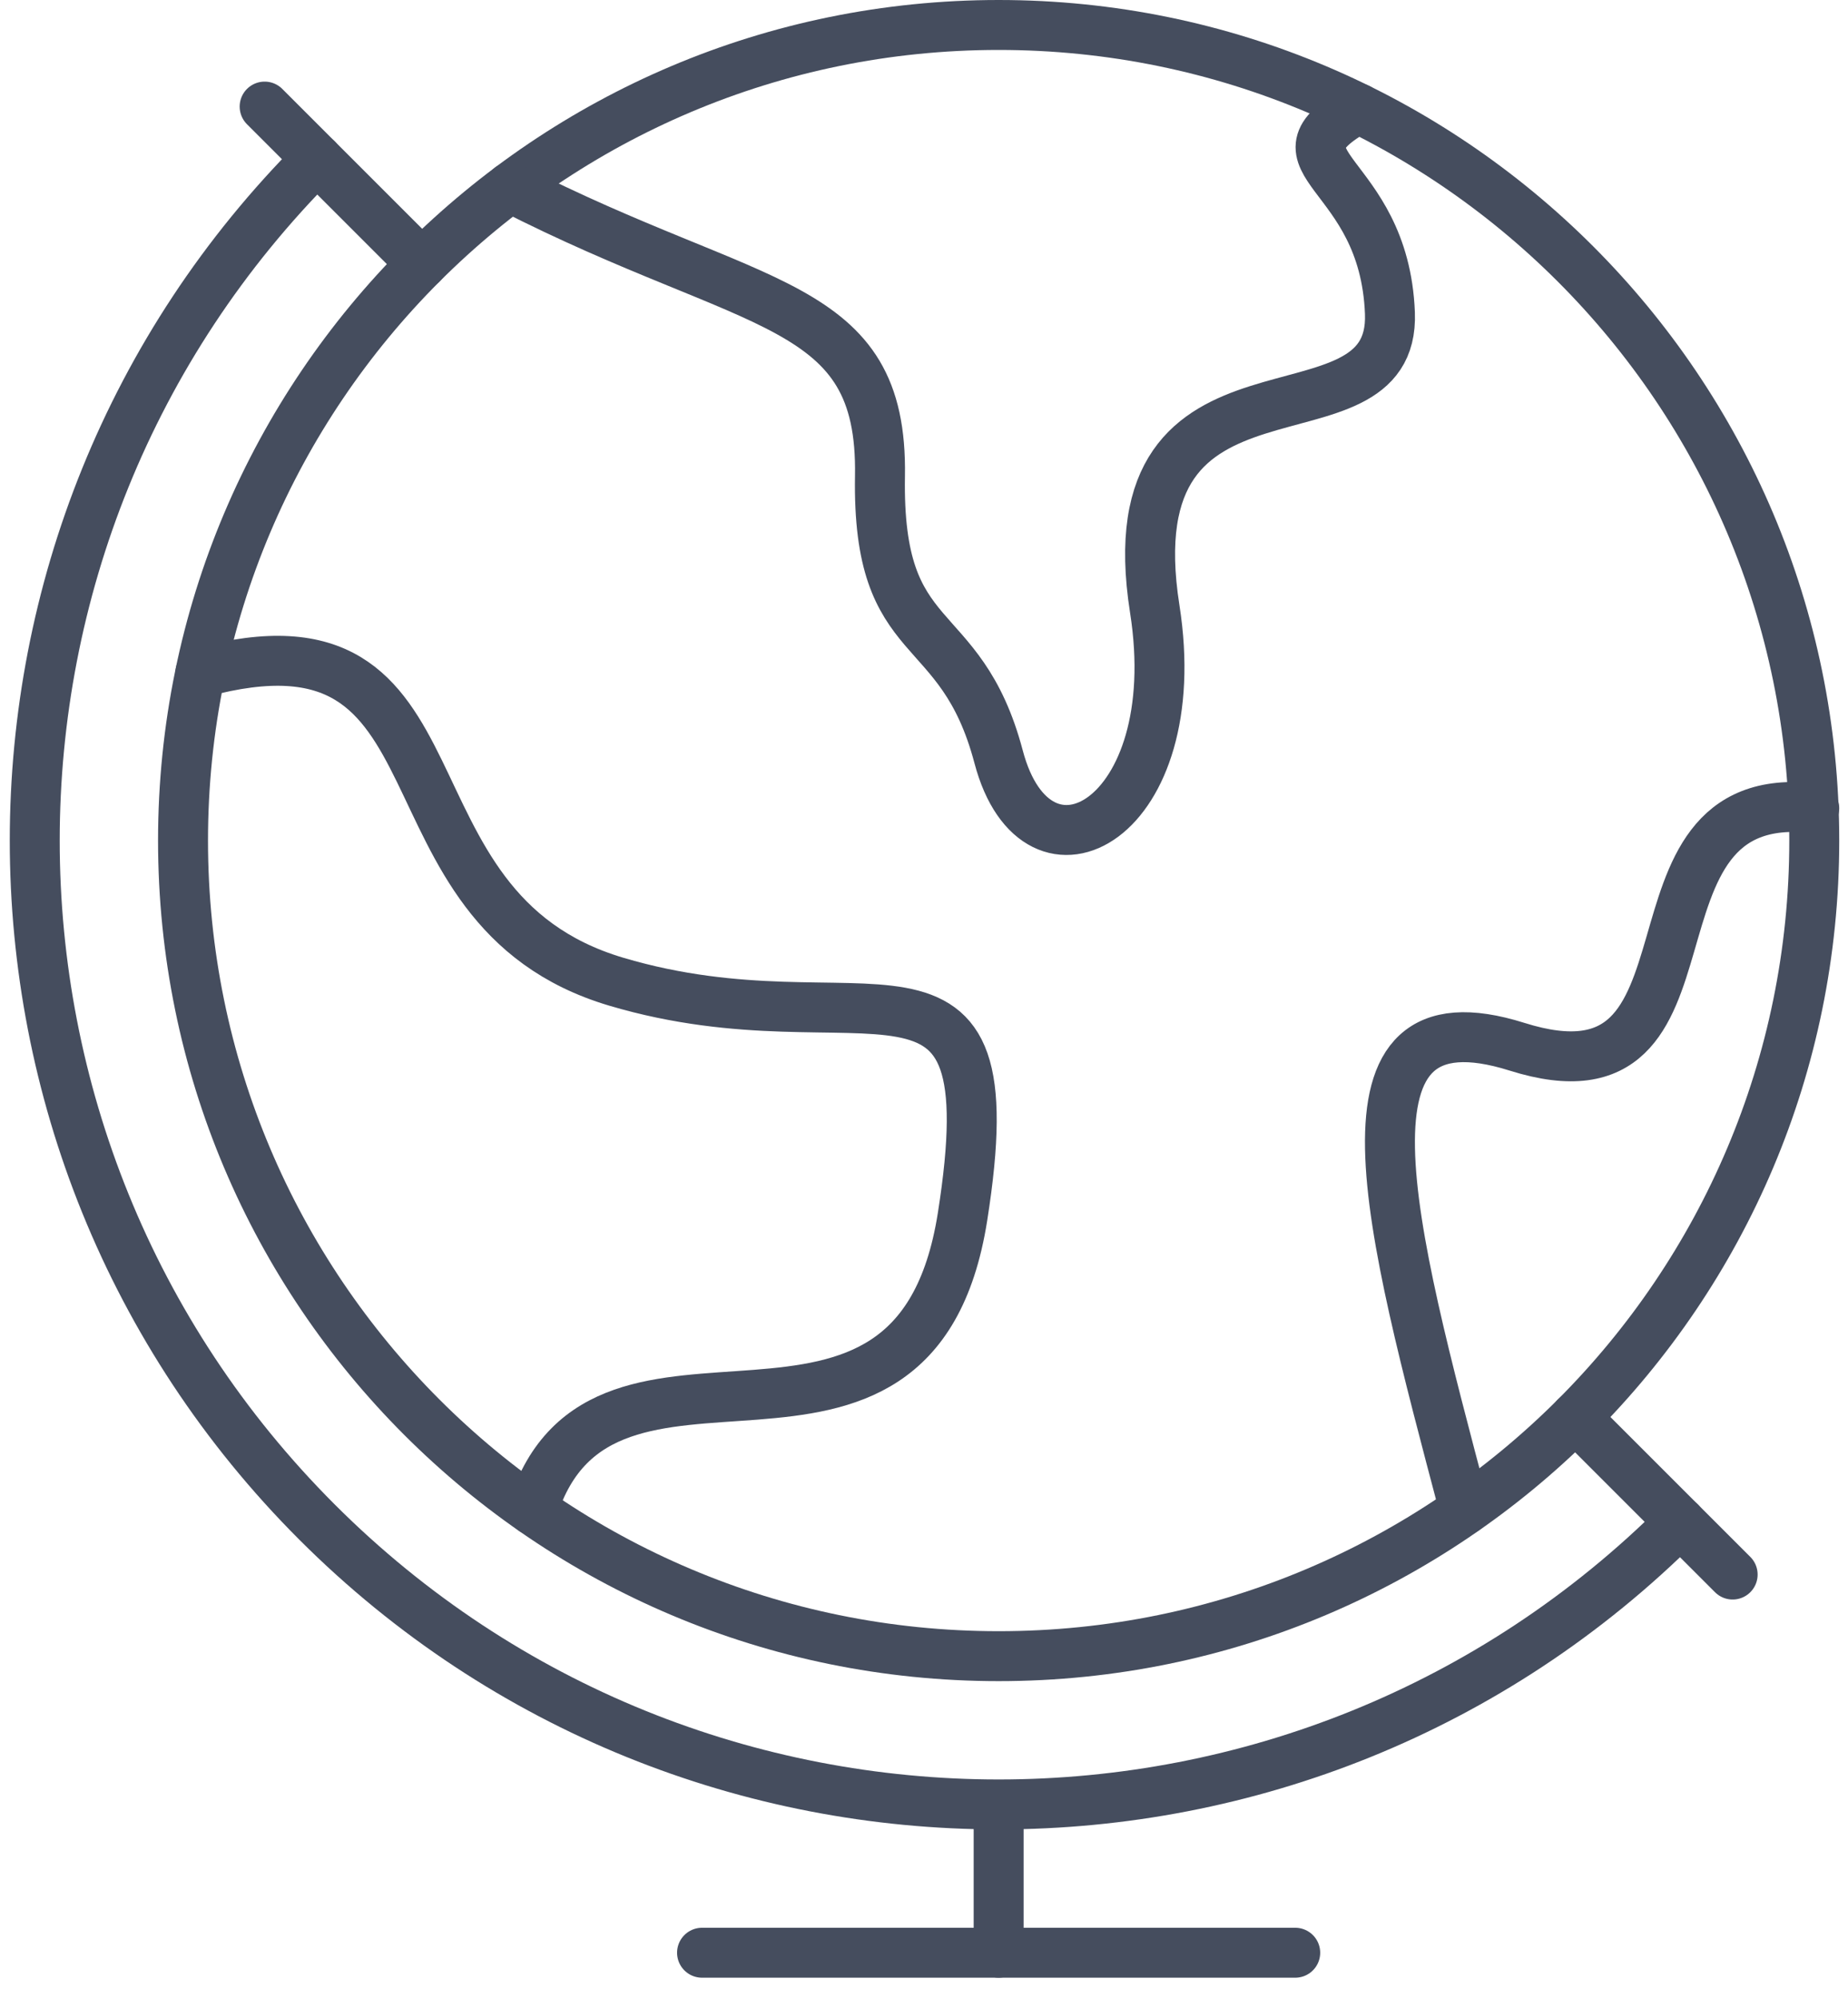
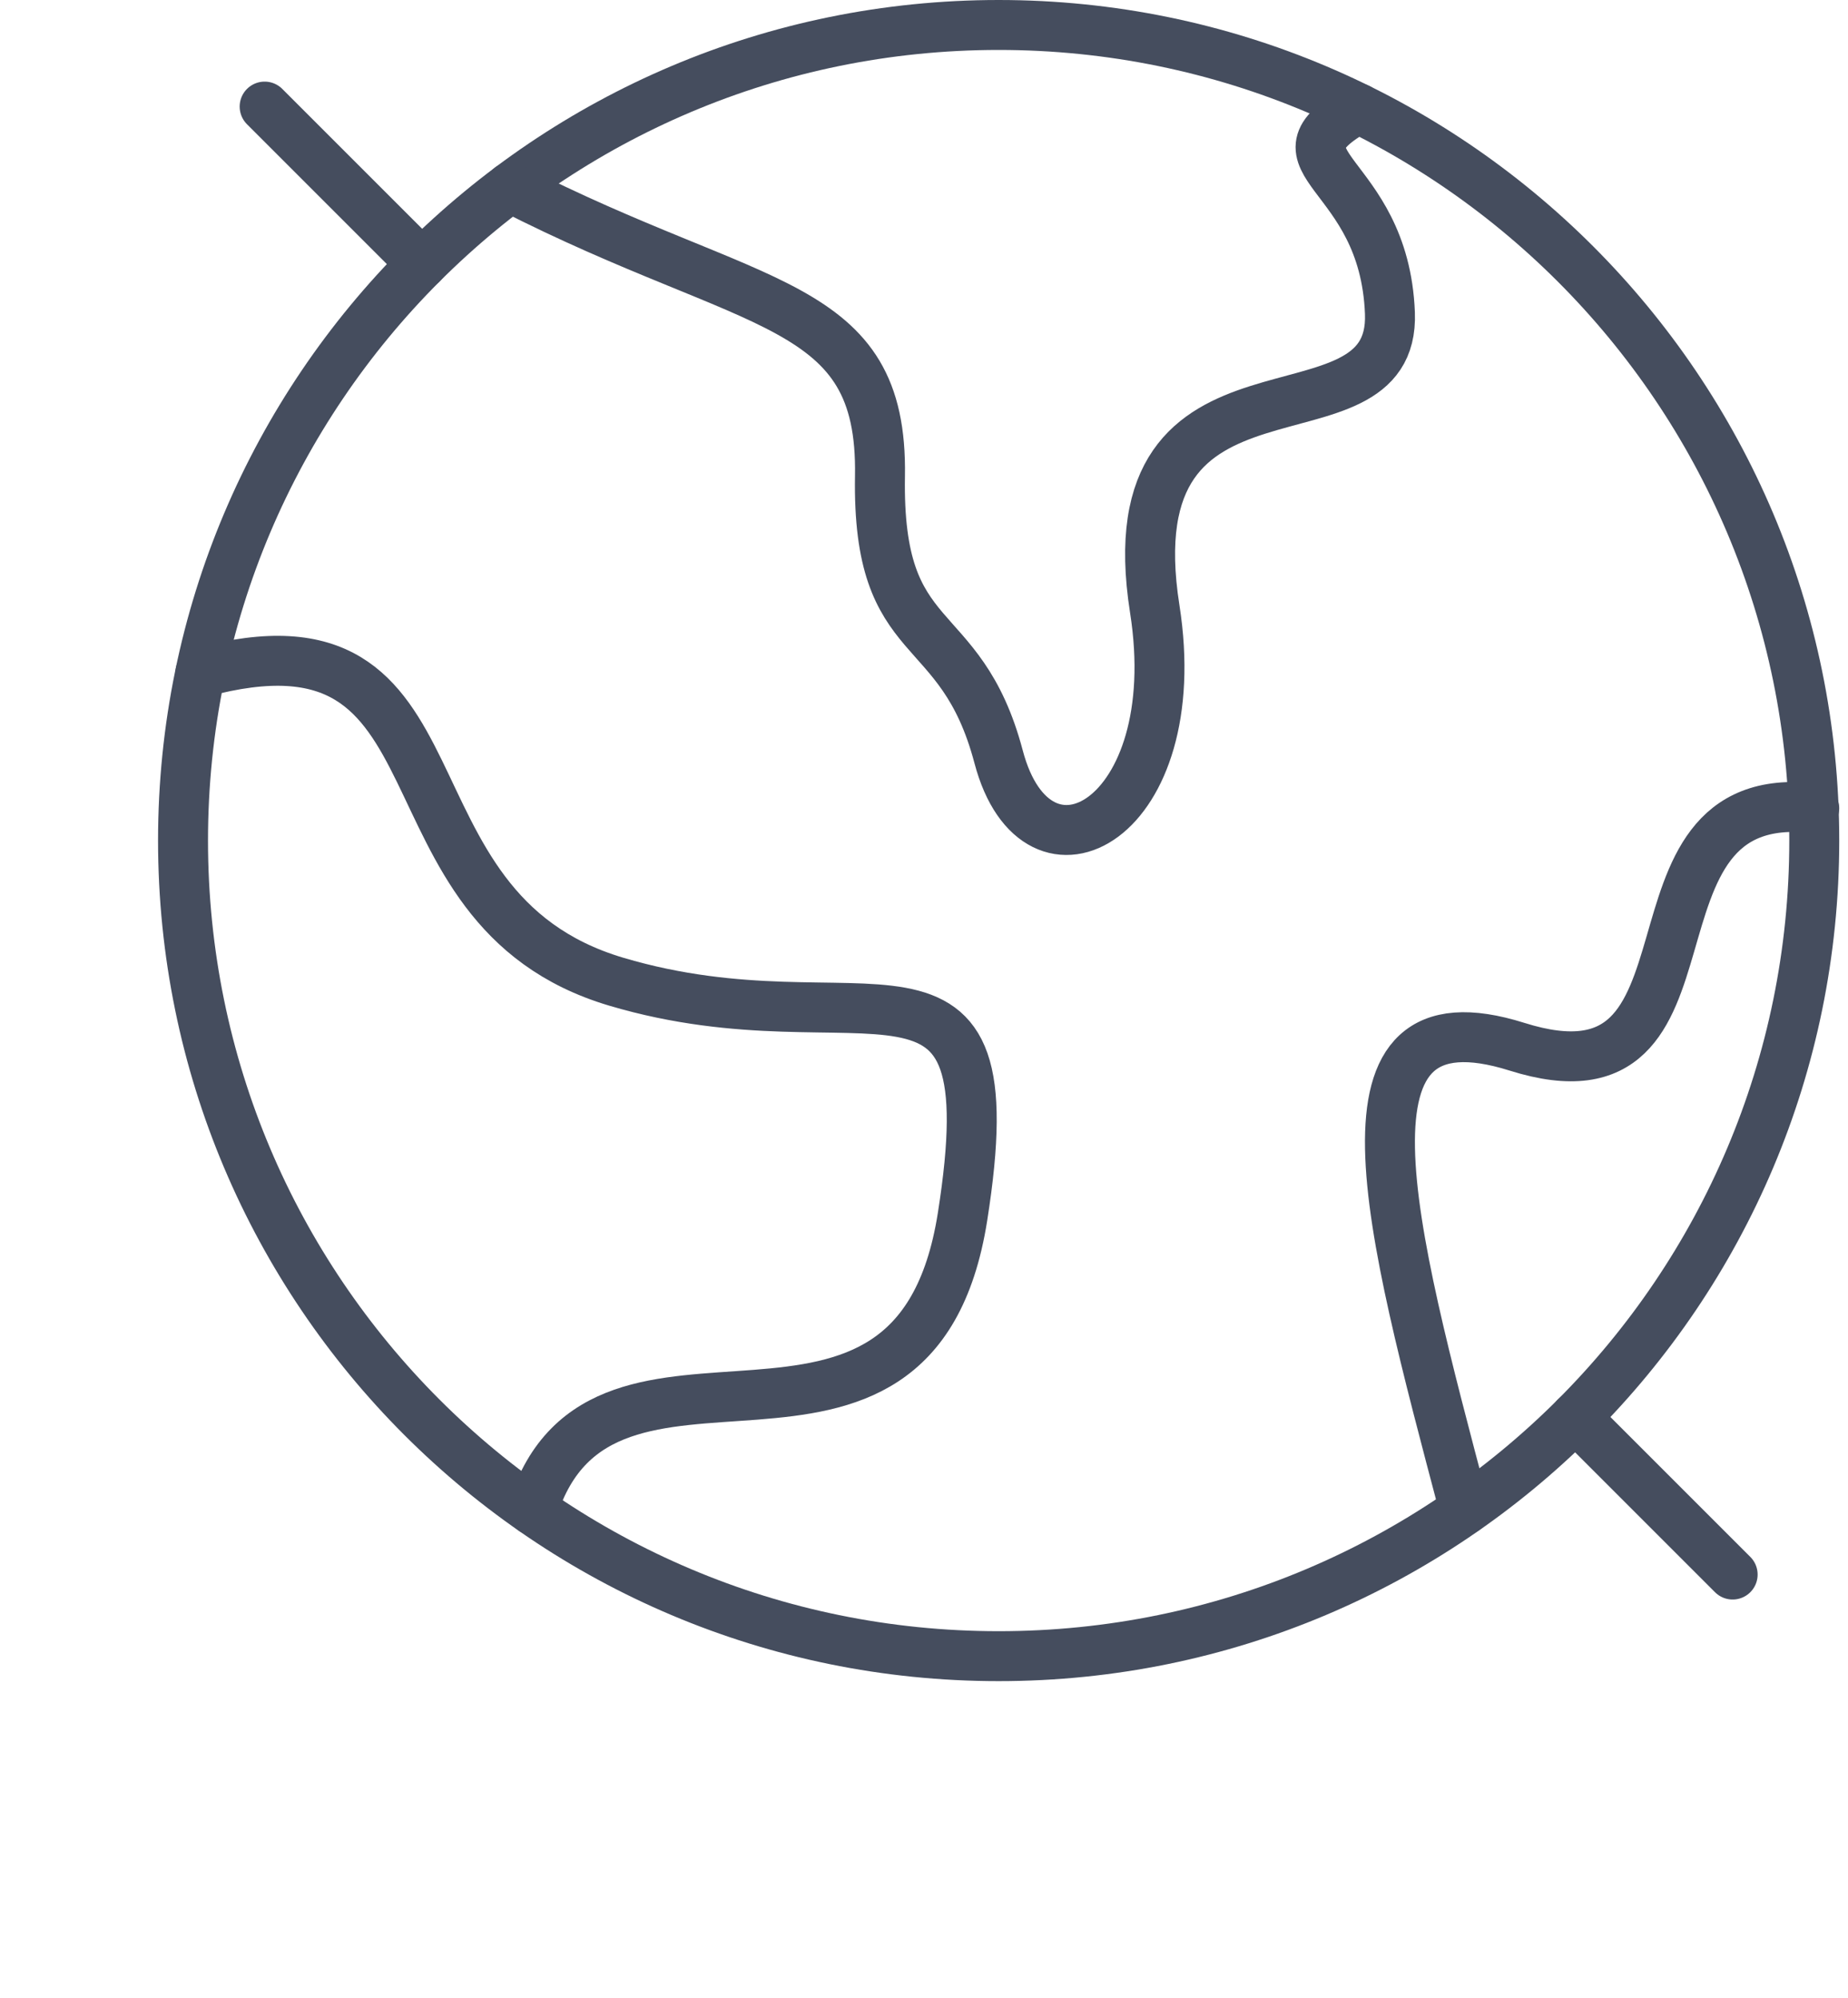
<svg xmlns="http://www.w3.org/2000/svg" height="80" viewBox="0 0 74 80" width="74">
  <g fill="none" fill-rule="evenodd" stroke="#454d5e" stroke-width="2">
-     <path d="m28.112 78.196h23.753" stroke-linecap="round" />
    <path d="m16.895 10.566-6.298-6.298m58.784 58.784-6.298-6.298" stroke-linecap="round" stroke-linejoin="round" />
    <path d="m72.649 33.66c0 18.038-14.622 32.66-32.66 32.66-18.037 0-32.66-14.622-32.66-32.66 0-18.037 14.623-32.66 32.66-32.66 18.038 0 32.66 14.623 32.66 32.66z" />
    <g stroke-linecap="round" stroke-linejoin="round">
-       <path d="m67.282 60.952c-15.074 15.074-39.513 15.074-54.586 0-15.073-15.073-15.073-39.511 0-54.585m27.293 71.829v-5.938" />
      <path d="m8.025 26.934c11.171-3.033 6.657 9.41 16.653 12.378 9.995 2.968 15.799-2.836 13.864 9.417-1.935 12.252-14.438 2.832-17.214 11.734m37.318-.001c-3.015-11.411-5.648-20.987 2.103-18.545 8.827 2.781 3.56-10.52 11.9-9.552m-52.221-24.862c9.851 5.033 14.93 4.428 14.809 11.562-.12 7.134 3.216 5.44 4.752 11.245 1.535 5.803 7.581 2.538 6.251-5.925-1.77-11.269 9.646-6.046 9.417-11.85-.228-5.803-5.205-5.991-1.265-8.195" />
    </g>
  </g>
</svg>